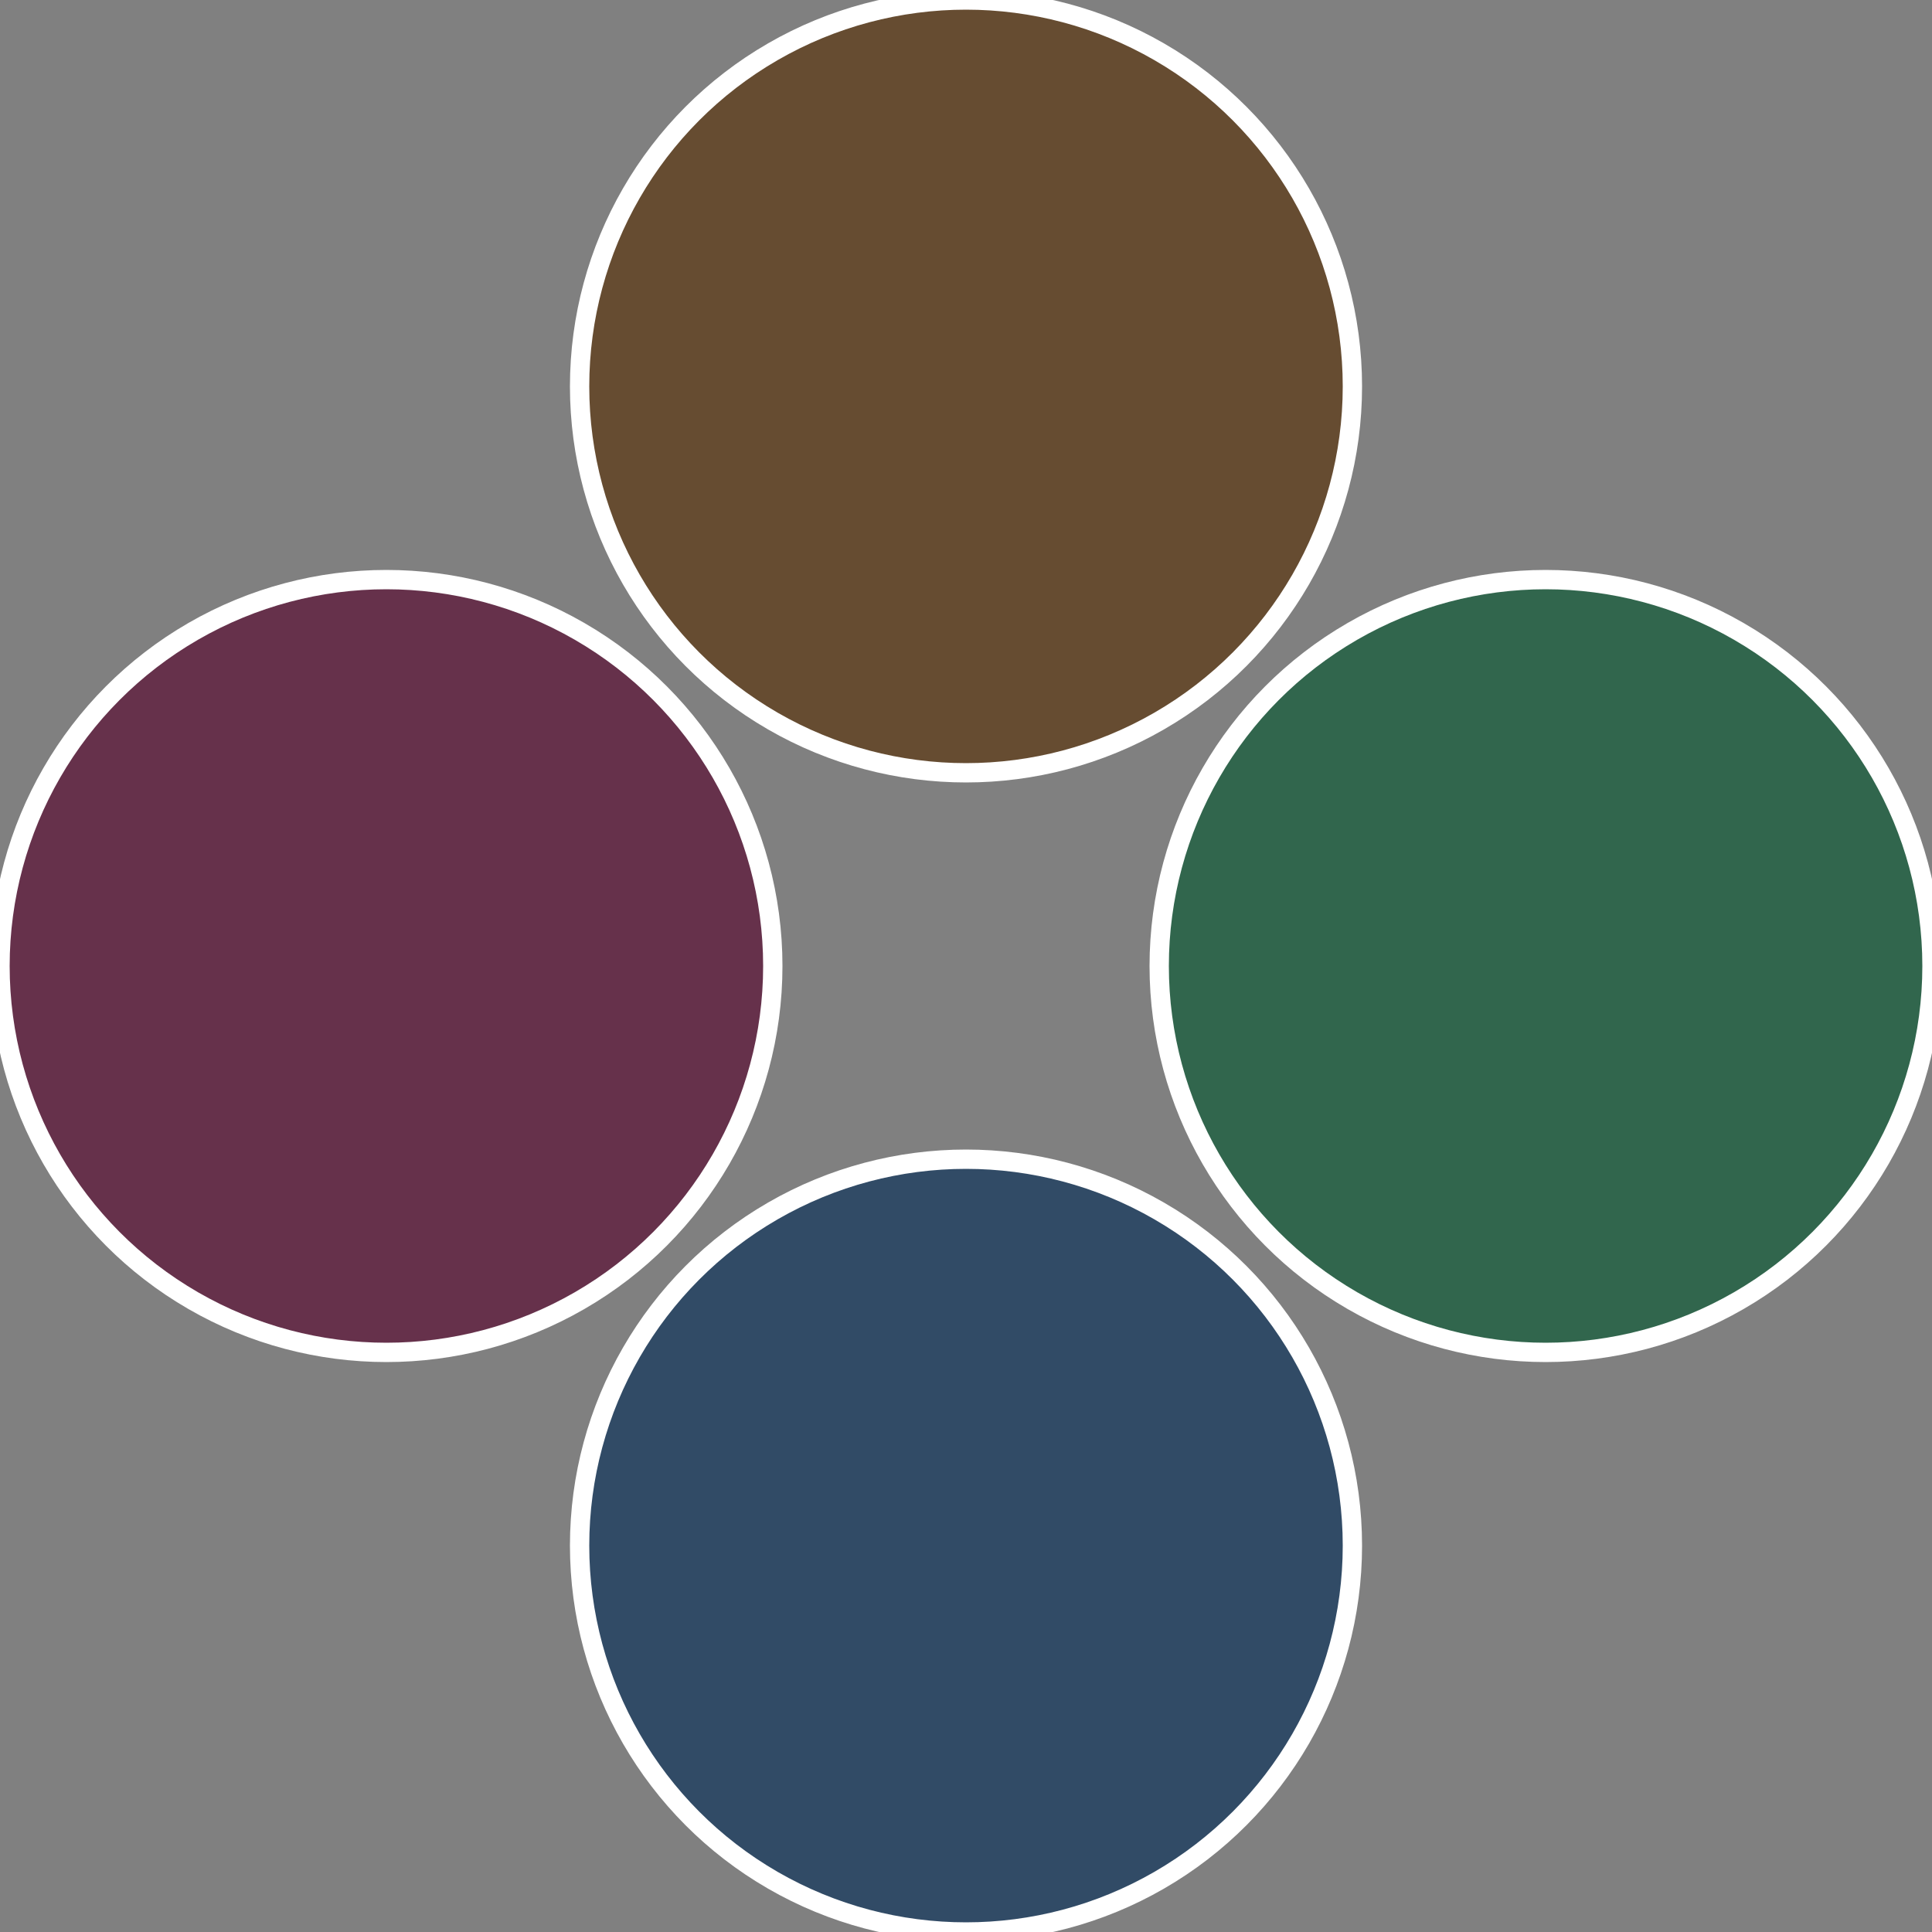
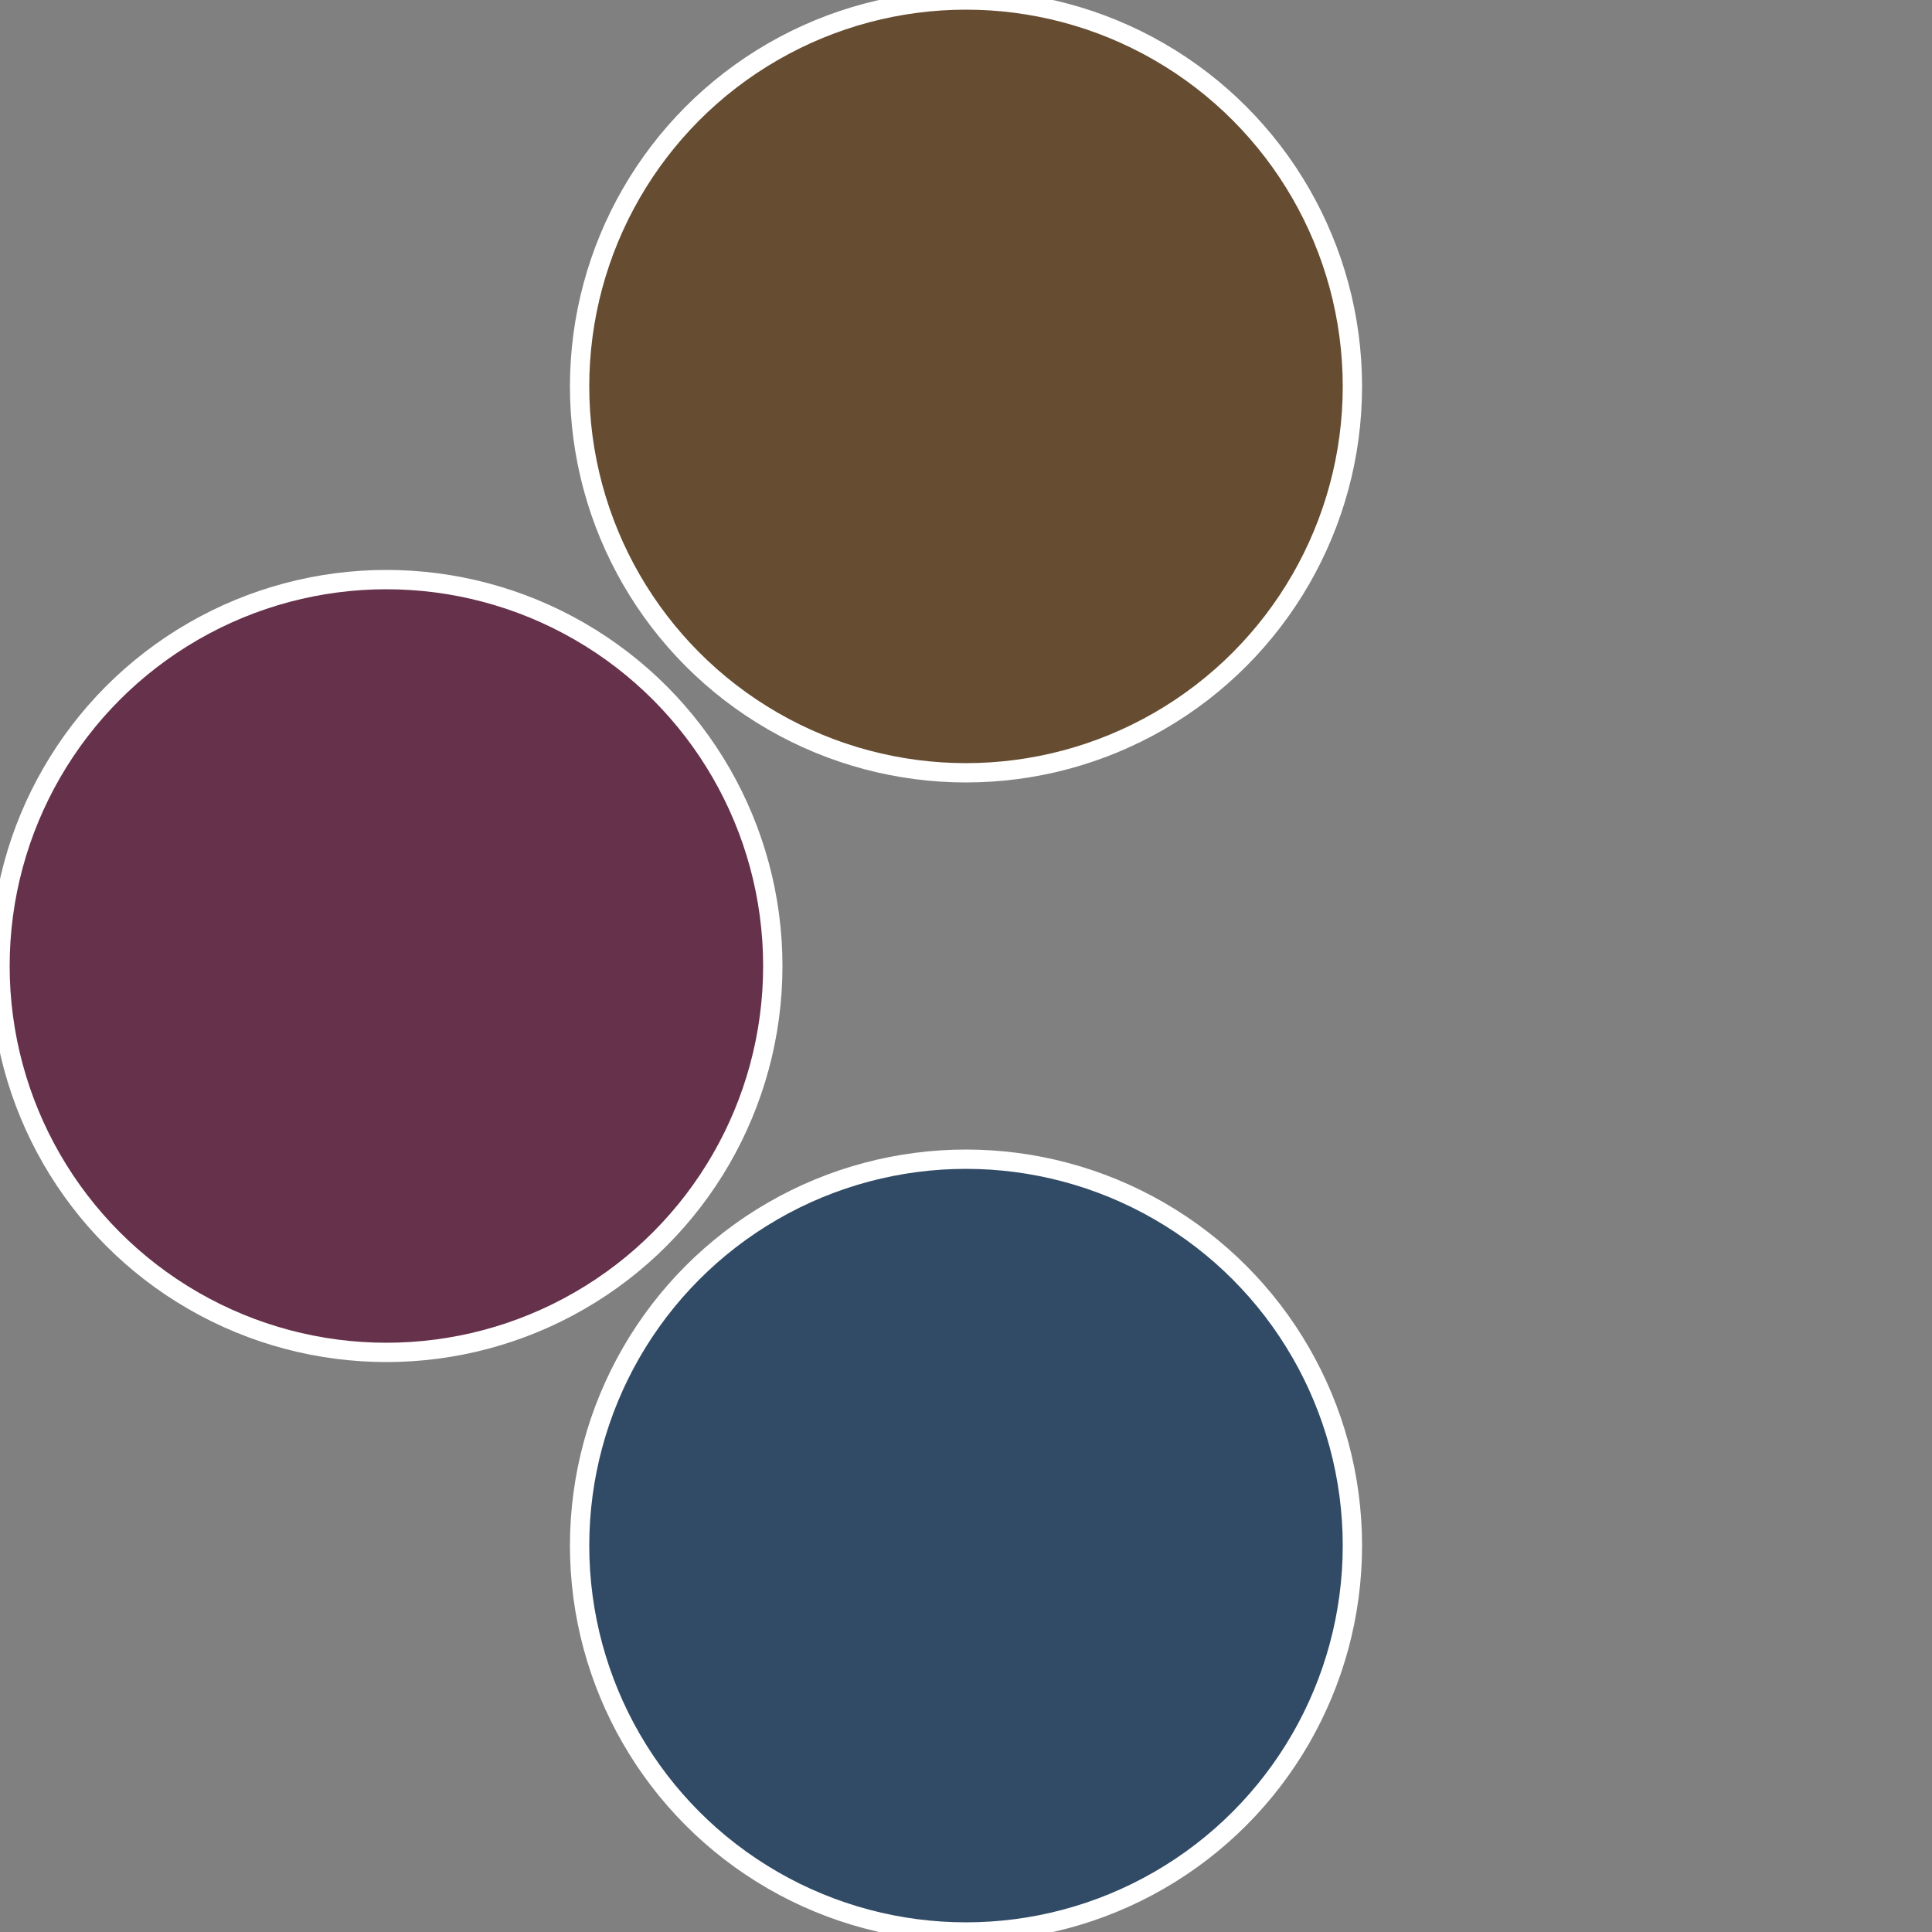
<svg xmlns="http://www.w3.org/2000/svg" width="500" height="500" viewBox="-1 -1 2 2">
  <rect x="-1" y="-1" width="2" height="2" fill="#808080" stroke="none" />
-   <circle cx="0.6" cy="0" r="0.4" fill="#31664d" stroke="#fff" stroke-width="1%" />
  <circle cx="3.6739403974421E-17" cy="0.6" r="0.4" fill="#314b66" stroke="#fff" stroke-width="1%" />
  <circle cx="-0.6" cy="7.3478807948841E-17" r="0.4" fill="#66314b" stroke="#fff" stroke-width="1%" />
  <circle cx="-1.1021821192326E-16" cy="-0.6" r="0.4" fill="#664c31" stroke="#fff" stroke-width="1%" />
</svg>